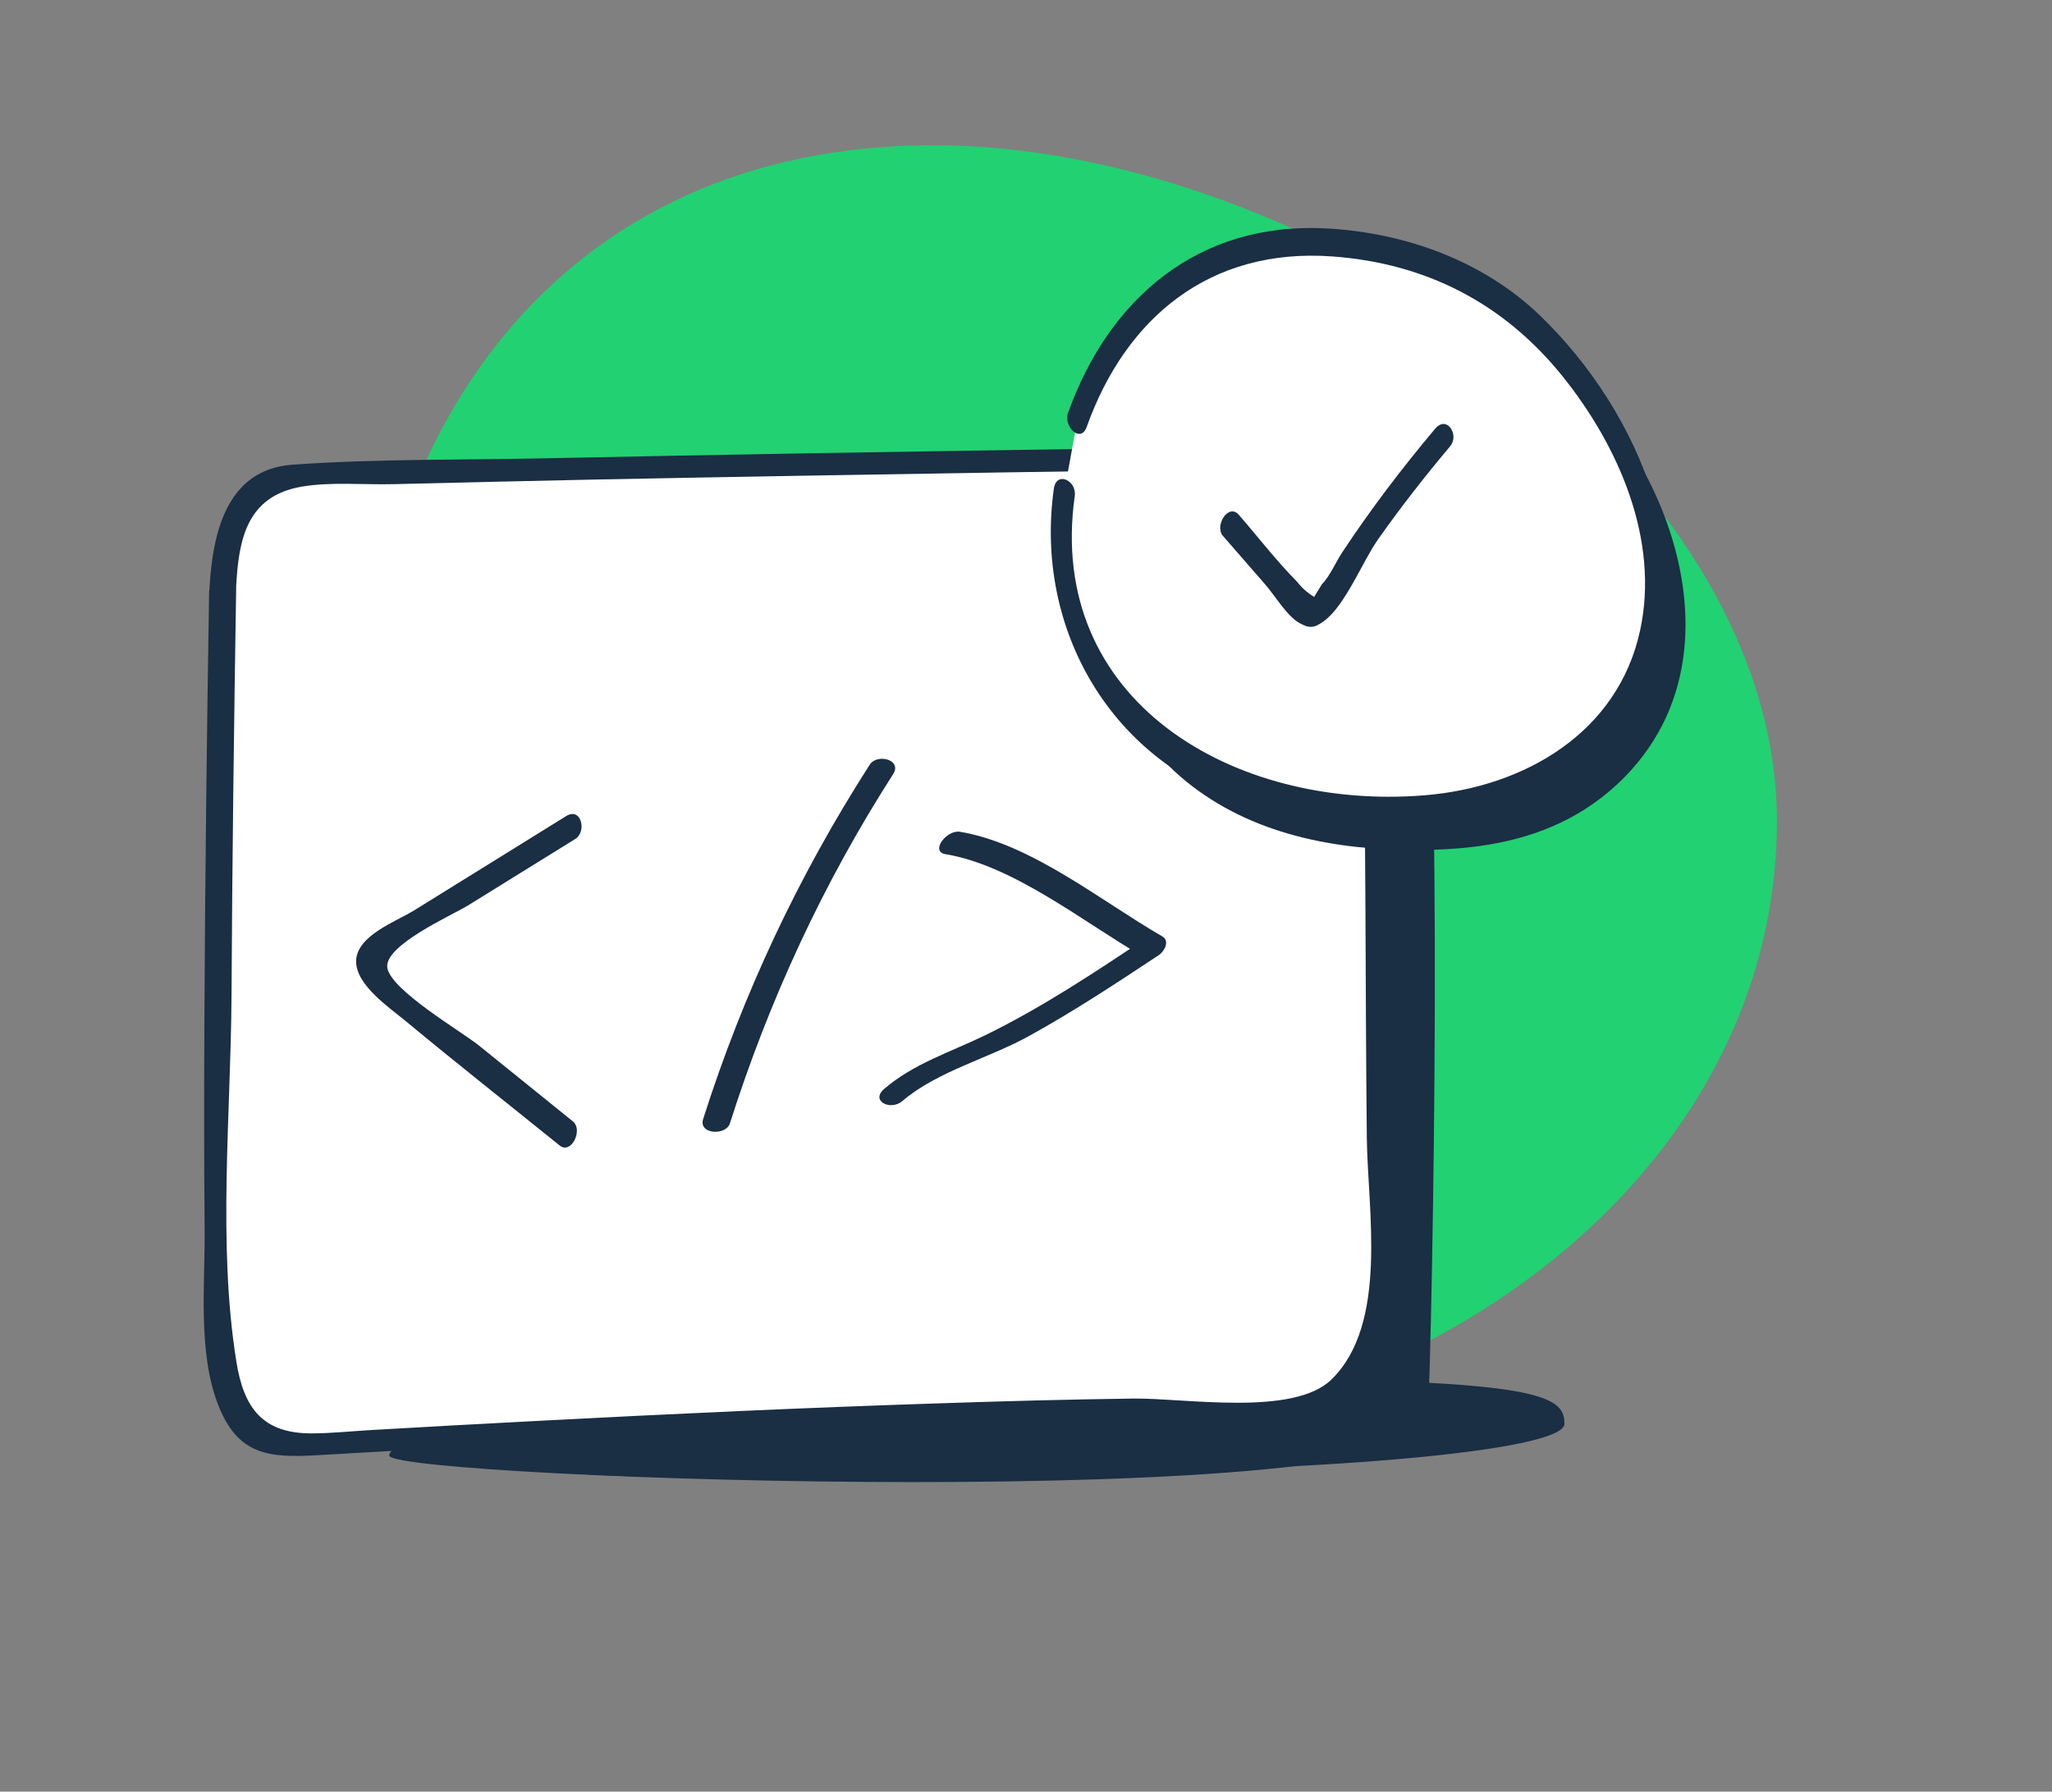
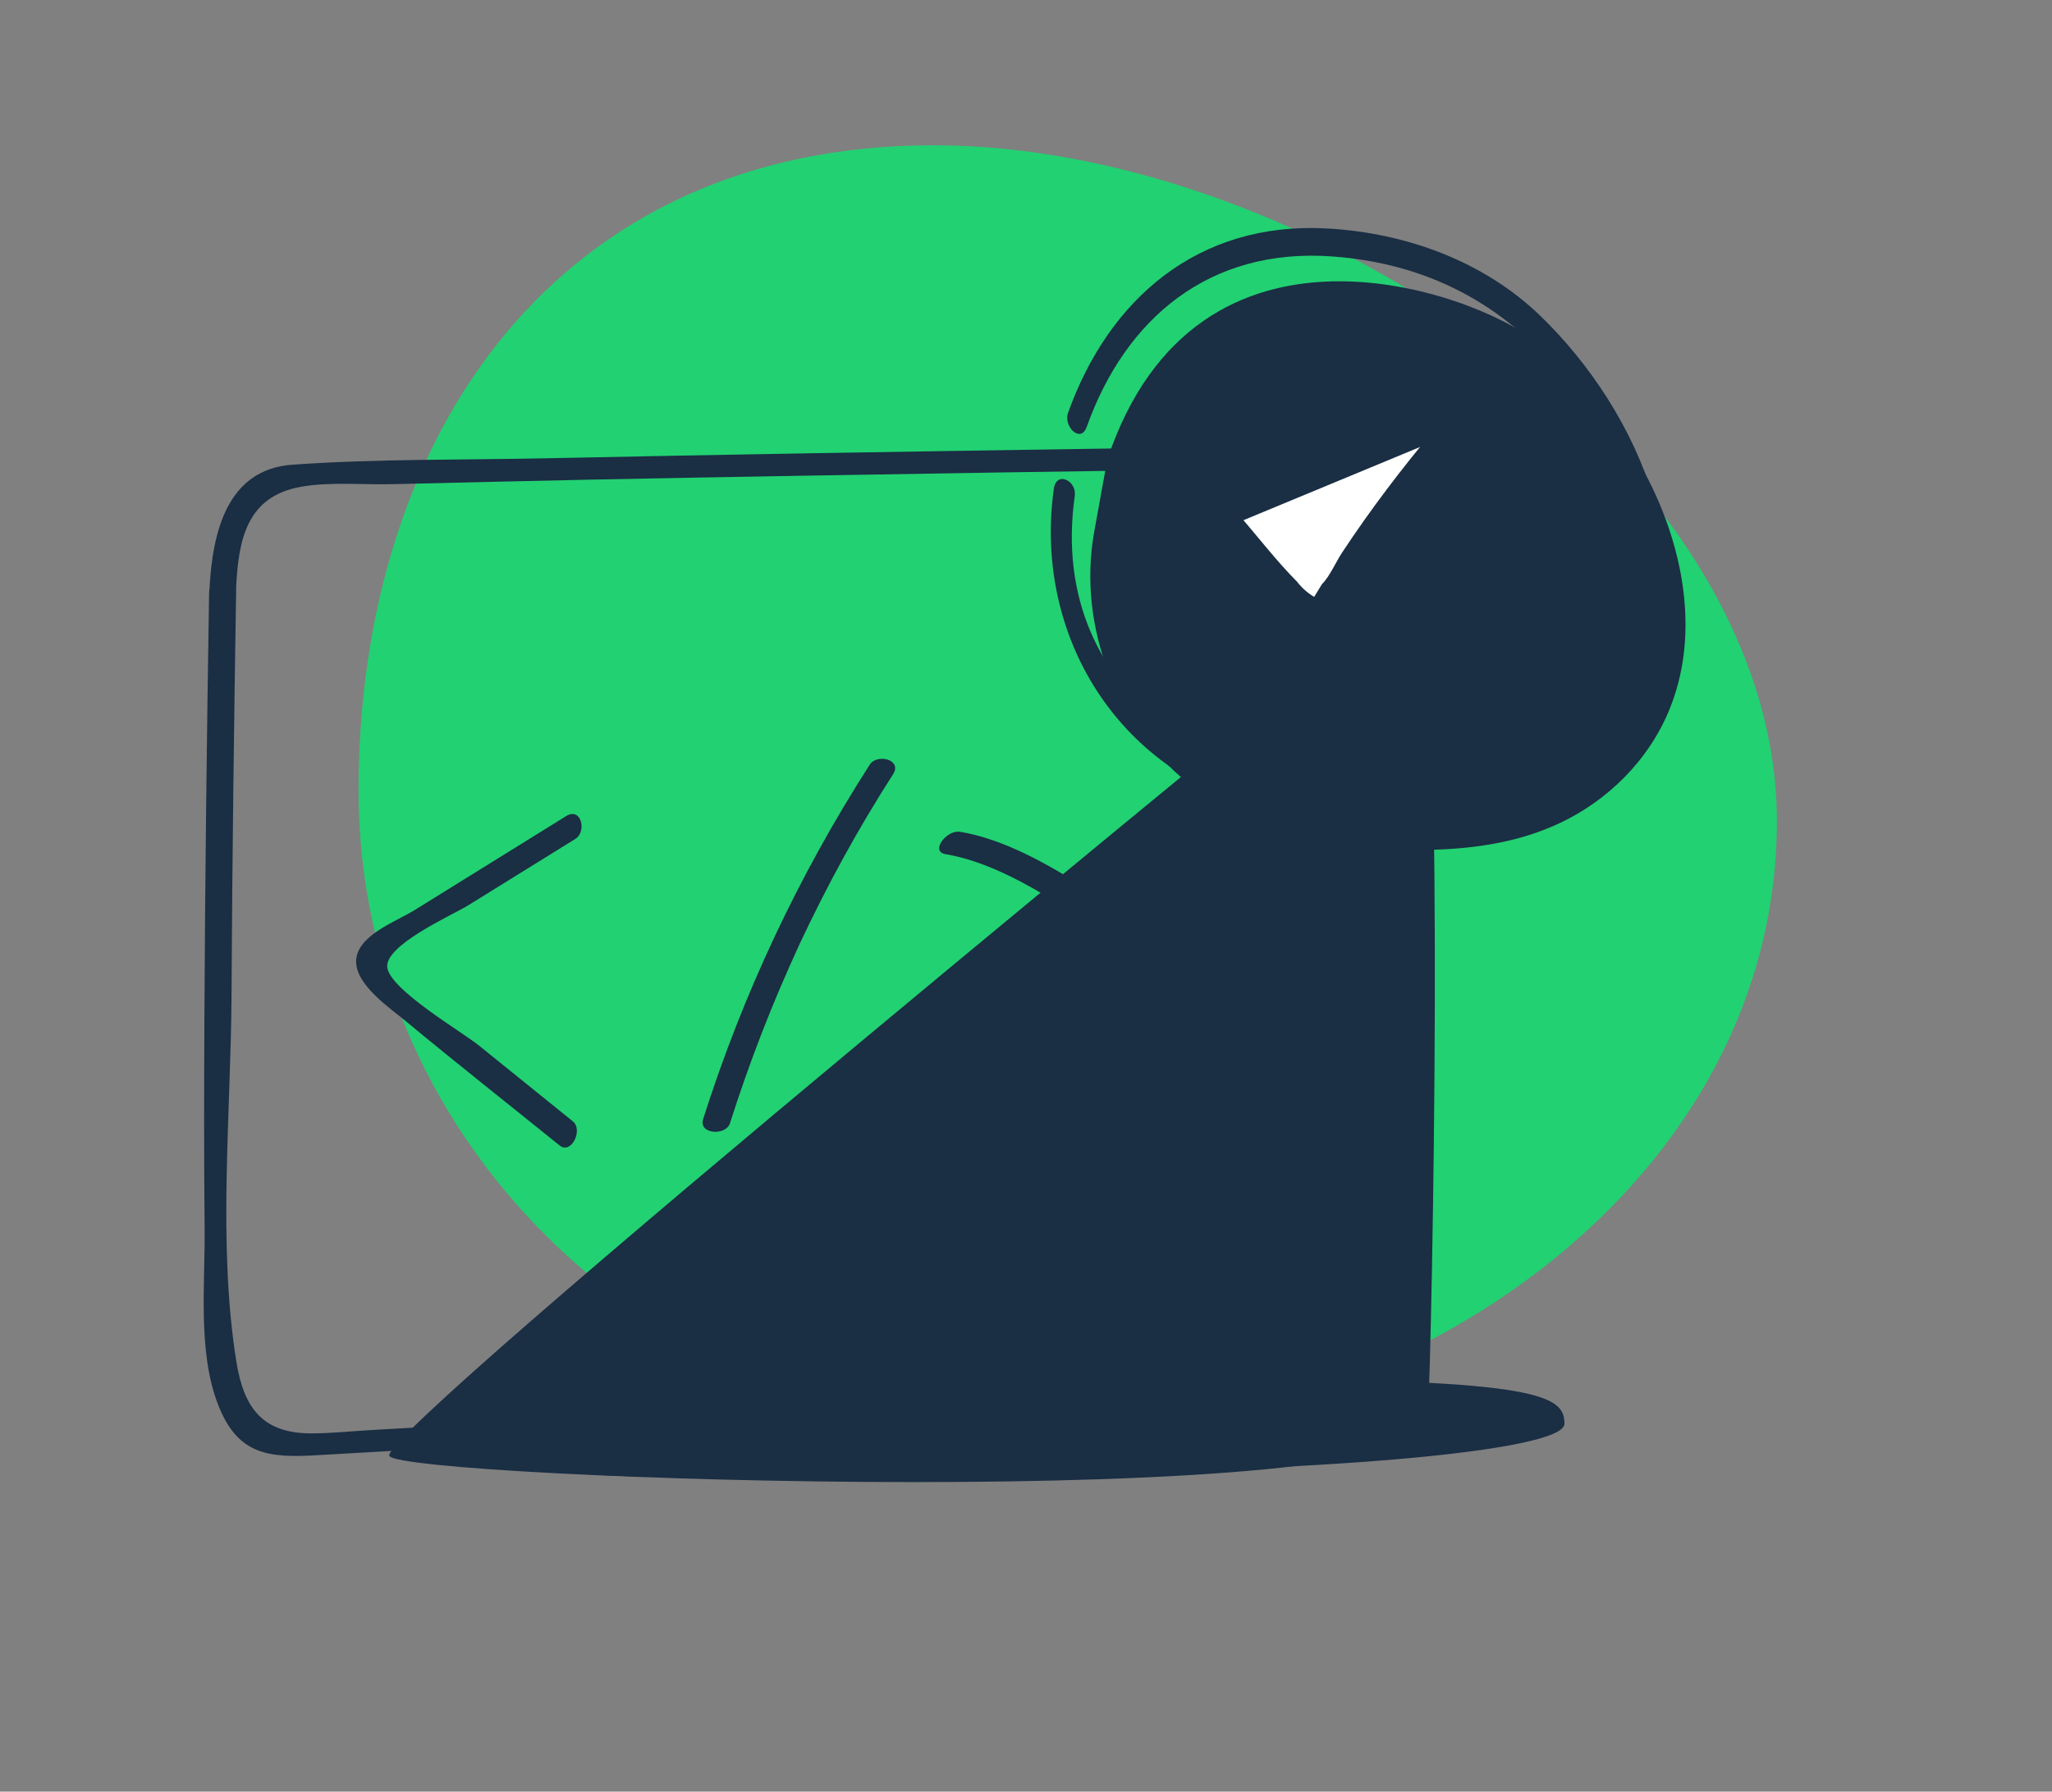
<svg xmlns="http://www.w3.org/2000/svg" width="126" height="110" viewBox="0 0 126 110" fill="none">
  <rect x="0" y="0" width="126" height="110" fill="#808080" stroke="none" />
  <path d="M57.331 8.919C80.441 8.919 109.106 28.522 109.106 50.415C109.106 72.308 86.972 88.198 63.861 88.198C40.752 88.198 22.016 70.452 22.016 48.559C22.016 26.666 34.221 8.919 57.331 8.919Z" fill="#22D172" />
  <g clip-path="url(#clip0_3626_52029)">
    <path d="M96.063 87.416C96.063 89.122 80.612 90.458 61.53 90.458C52.414 90.458 41.444 90.977 35.264 90.458C28.543 89.938 27.848 88.306 27.848 87.416C27.848 85.71 56.509 84.671 75.591 84.671C94.672 84.671 96.063 85.71 96.063 87.416Z" fill="#1A2E44" />
    <path d="M82.692 38.723C82.692 38.723 85.775 33.209 87.221 37.589C88.667 41.969 87.976 81.643 87.665 87.299C87.355 92.956 24.725 90.803 23.907 89.391C23.089 87.978 82.7 39.361 82.7 39.361" fill="#1A2E44" />
-     <path d="M13.668 36.102C13.731 32.319 15.205 29.298 17.018 29.237C35.943 28.626 69.773 28.212 80.417 28.028C82.434 27.994 84.106 30.785 84.289 34.486C84.854 46.137 84.579 63.697 84.868 76.306C84.995 81.915 82.519 86.62 79.472 86.559C61.71 86.199 28.325 88.141 17.3 88.793C15.353 88.908 13.724 86.233 13.569 82.668C13.146 73.332 13.477 48.236 13.668 36.102Z" fill="white" />
    <path d="M14.498 36.047C14.653 33.182 15.112 30.473 18.505 29.882C20.289 29.57 22.349 29.773 24.162 29.726C28.21 29.624 32.266 29.536 36.315 29.447C44.857 29.278 53.406 29.135 61.948 28.999C65.461 28.945 68.974 28.891 72.48 28.843C74.864 28.809 78.391 28.137 80.634 28.986C84.626 30.5 83.618 38.6 83.688 42.023C83.787 46.626 83.815 51.237 83.843 55.841C83.864 60.519 83.879 65.191 83.928 69.869C83.97 74.228 85.275 81.256 81.762 84.692C79.421 86.987 72.748 85.826 69.588 85.867C65.567 85.921 61.546 86.029 57.533 86.165C49.4 86.43 41.274 86.804 33.155 87.231C29.727 87.408 26.299 87.598 22.878 87.795C21.658 87.863 20.423 87.999 19.196 88.005C16.163 88.033 14.971 86.491 14.512 83.592C13.355 76.367 14.174 68.436 14.216 61.157C14.258 52.731 14.371 44.297 14.505 35.871C14.519 34.995 12.855 35.531 12.841 36.339C12.699 45.085 12.594 53.831 12.551 62.583C12.53 66.854 12.523 71.132 12.565 75.403C12.601 78.798 12.135 82.96 13.37 86.186C14.569 89.316 16.438 89.526 19.499 89.343C22.956 89.139 26.419 88.949 29.875 88.759C39.504 88.243 49.139 87.788 58.781 87.489C63.486 87.34 68.191 87.231 72.903 87.204C75.915 87.191 79.971 88.087 82.411 85.968C85.303 83.456 85.741 79.07 85.698 75.579C85.642 70.175 85.564 64.776 85.543 59.371C85.522 53.783 85.501 48.188 85.395 42.6C85.317 38.567 86.072 33.067 83.836 29.461C82.298 26.983 80.062 27.356 77.438 27.397C73.721 27.458 69.997 27.512 66.279 27.567C55.374 27.73 44.469 27.906 33.557 28.137C28.38 28.246 23.132 28.164 17.962 28.531C13.892 28.816 13.045 32.768 12.862 36.163C12.784 37.147 14.449 36.849 14.498 36.047Z" fill="#1A2E44" />
-     <path d="M35.045 50.802C31.017 53.301 26.989 55.8 22.955 58.298C22.771 58.414 22.574 58.55 22.539 58.767C22.503 58.95 22.602 59.134 22.694 59.29C23.364 60.37 24.358 61.178 25.332 61.965C28.478 64.505 31.624 67.051 34.77 69.591" fill="white" />
    <path d="M34.768 50.103C31.658 52.031 28.54 53.967 25.429 55.895C24.322 56.581 21.867 57.45 21.867 59.032C21.867 60.492 23.92 61.87 24.928 62.705C28.039 65.286 31.22 67.791 34.366 70.331C35.079 70.901 35.819 69.373 35.178 68.85C33.252 67.296 31.333 65.747 29.408 64.192C28.328 63.323 24.047 60.825 23.786 59.439C23.525 58.061 27.757 56.194 28.73 55.596C30.931 54.231 33.125 52.873 35.326 51.508C36.045 51.06 35.693 49.532 34.768 50.103Z" fill="#1A2E44" />
    <path d="M54.121 47.244C49.797 53.878 46.369 61.178 43.992 68.844L54.121 47.244Z" fill="white" />
    <path d="M53.403 46.952C49.023 53.776 45.616 61.035 43.175 68.708C42.879 69.652 44.572 69.74 44.819 68.973C47.217 61.429 50.532 54.245 54.842 47.529C55.413 46.633 53.855 46.246 53.403 46.952Z" fill="#1A2E44" />
-     <path d="M58.49 51.76C59.831 51.834 61.058 52.527 62.236 53.206C65.079 54.843 67.928 56.479 70.771 58.115C66.828 60.73 62.864 63.357 58.533 65.163C57.228 65.707 55.859 66.202 54.844 67.228" fill="white" />
    <path d="M58.068 52.446C62.244 53.138 66.582 56.656 70.179 58.727C70.25 58.346 70.32 57.973 70.391 57.593C67.189 59.718 63.972 61.864 60.495 63.561C58.343 64.607 56.114 65.293 54.294 66.854C53.427 67.595 54.682 68.226 55.416 67.595C57.525 65.788 60.706 64.974 63.147 63.629C65.912 62.108 68.543 60.37 71.167 58.632C71.484 58.421 71.851 57.776 71.379 57.498C67.605 55.325 63.337 51.801 58.936 51.067C58.117 50.945 57.088 52.29 58.068 52.446Z" fill="#1A2E44" />
    <path d="M67.188 32.653C66.116 38.662 68.775 44.671 72.81 47.958C76.844 51.244 82.001 52.201 87.051 52.188C89.993 52.174 93.004 51.848 95.812 50.517C98.619 49.193 101.229 46.756 102.541 43.483C104.657 38.207 102.978 32.103 100.234 27.716C98.577 25.061 96.545 22.753 94.232 20.919C90.514 17.959 73.501 11.732 67.992 28.212" fill="#1A2E44" />
-     <path d="M65.344 30.228C64.272 36.237 66.931 42.247 70.966 45.533C75.001 48.819 80.157 49.777 85.207 49.763C88.149 49.75 91.161 49.424 93.968 48.093C96.775 46.769 99.385 44.331 100.697 41.058C102.813 35.782 101.135 29.678 98.391 25.292C96.733 22.637 94.702 20.328 92.388 18.495C88.678 15.534 71.664 9.308 66.155 25.781" fill="white" />
    <path d="M64.71 30.004C63.504 38.601 68.202 46.946 77.033 49.553C85.046 51.923 95.782 50.979 100.346 43.34C105.093 35.396 100.719 25.292 94.54 19.351C91.084 16.037 86.344 14.299 81.491 14.027C73.541 13.586 68.068 18.386 65.578 25.36C65.289 26.175 66.354 27.254 66.728 26.209C69.112 19.534 74.268 15.195 81.816 15.745C87.607 16.166 92.354 18.658 95.916 23.065C99.4 27.383 101.904 33.148 100.712 38.689C99.372 44.936 93.666 48.338 87.423 48.833C75.728 49.764 64.224 43.021 65.994 30.446C66.121 29.502 64.865 28.898 64.71 30.004Z" fill="#1A2E44" />
    <path d="M75.582 32.258C77.099 34.004 78.622 35.742 80.139 37.487C80.216 37.575 80.294 37.663 80.4 37.704C80.703 37.826 80.985 37.487 81.162 37.188C83.362 33.522 85.852 30.065 88.589 26.867" fill="white" />
    <path d="M75.094 32.904C75.962 33.902 76.829 34.893 77.697 35.892C78.268 36.543 79.023 37.827 79.785 38.248C80.384 38.587 80.68 38.58 81.287 38.139C82.606 37.182 83.65 34.493 84.609 33.128C85.999 31.152 87.487 29.251 89.046 27.397C89.625 26.711 88.849 25.462 88.122 26.324C86.07 28.762 84.151 31.288 82.402 33.936C82.028 34.506 81.647 35.396 81.174 35.864C81.012 36.122 80.857 36.387 80.695 36.645C80.278 36.401 79.933 36.088 79.644 35.715C78.374 34.438 77.245 32.958 76.067 31.607C75.418 30.867 74.558 32.293 75.094 32.904Z" fill="#1A2E44" />
  </g>
  <defs>
    <clipPath id="clip0_3626_52029">
      <rect width="91" height="77" fill="white" transform="translate(12.5 14)" />
    </clipPath>
  </defs>
</svg>